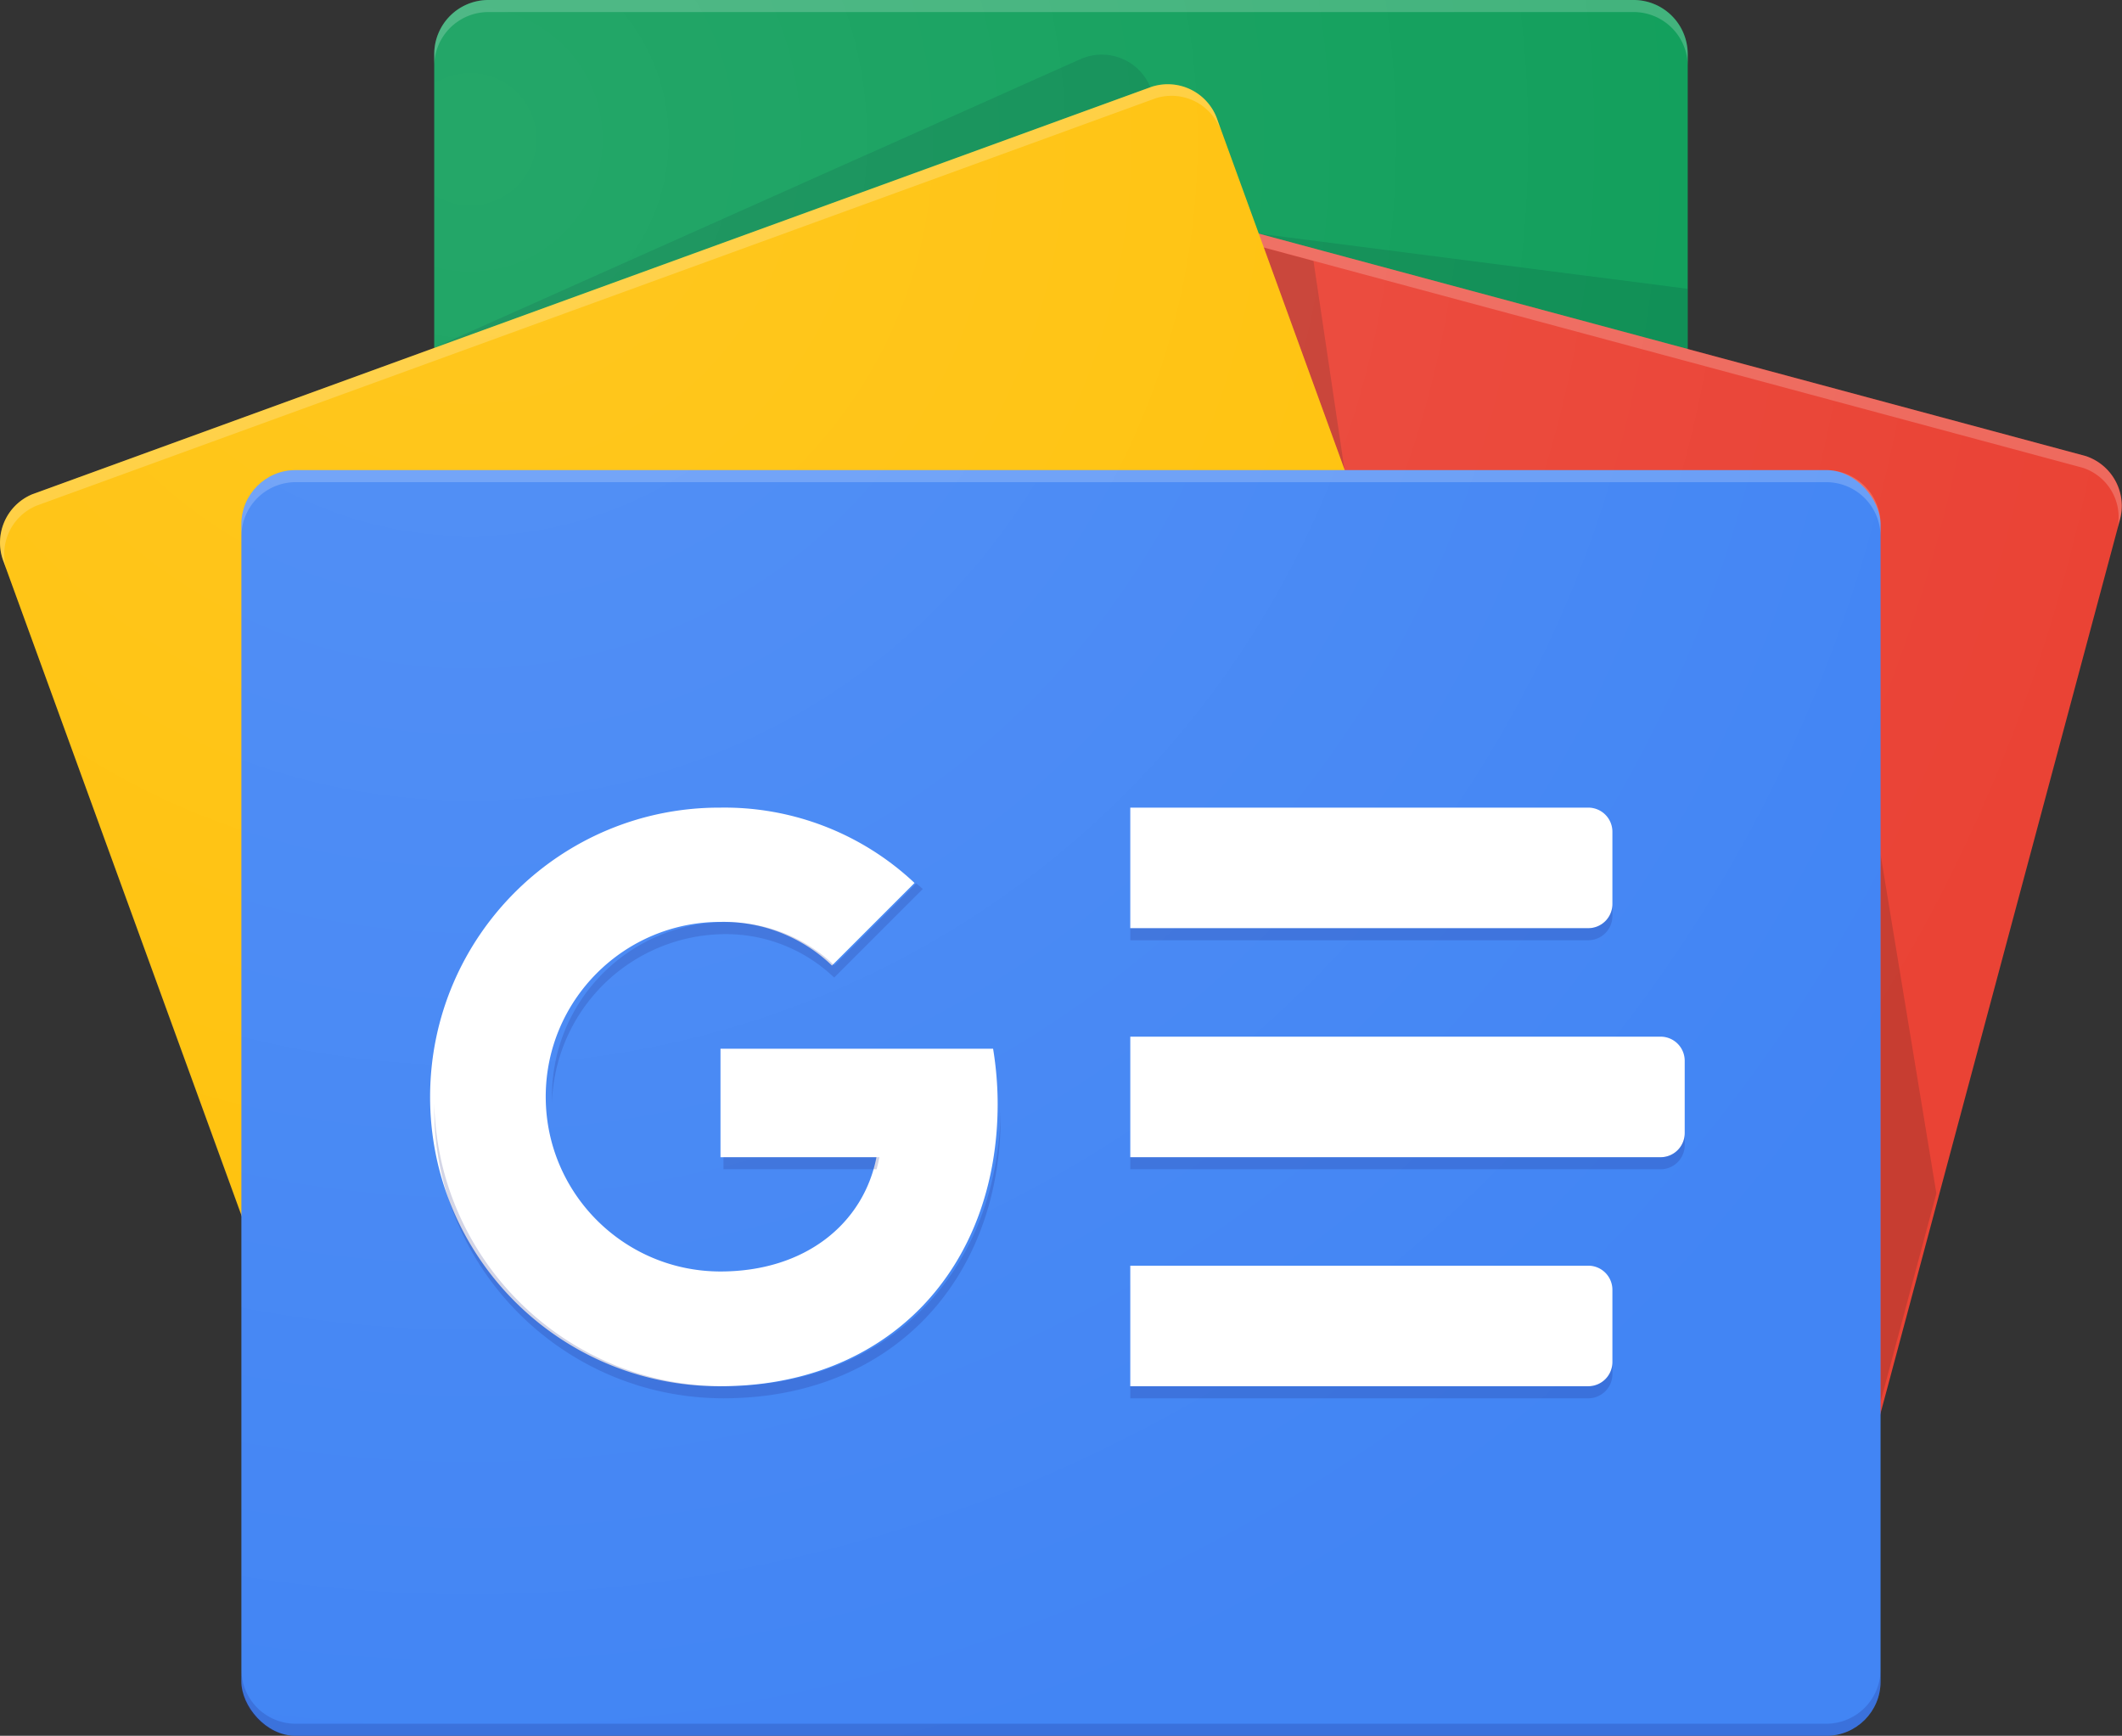
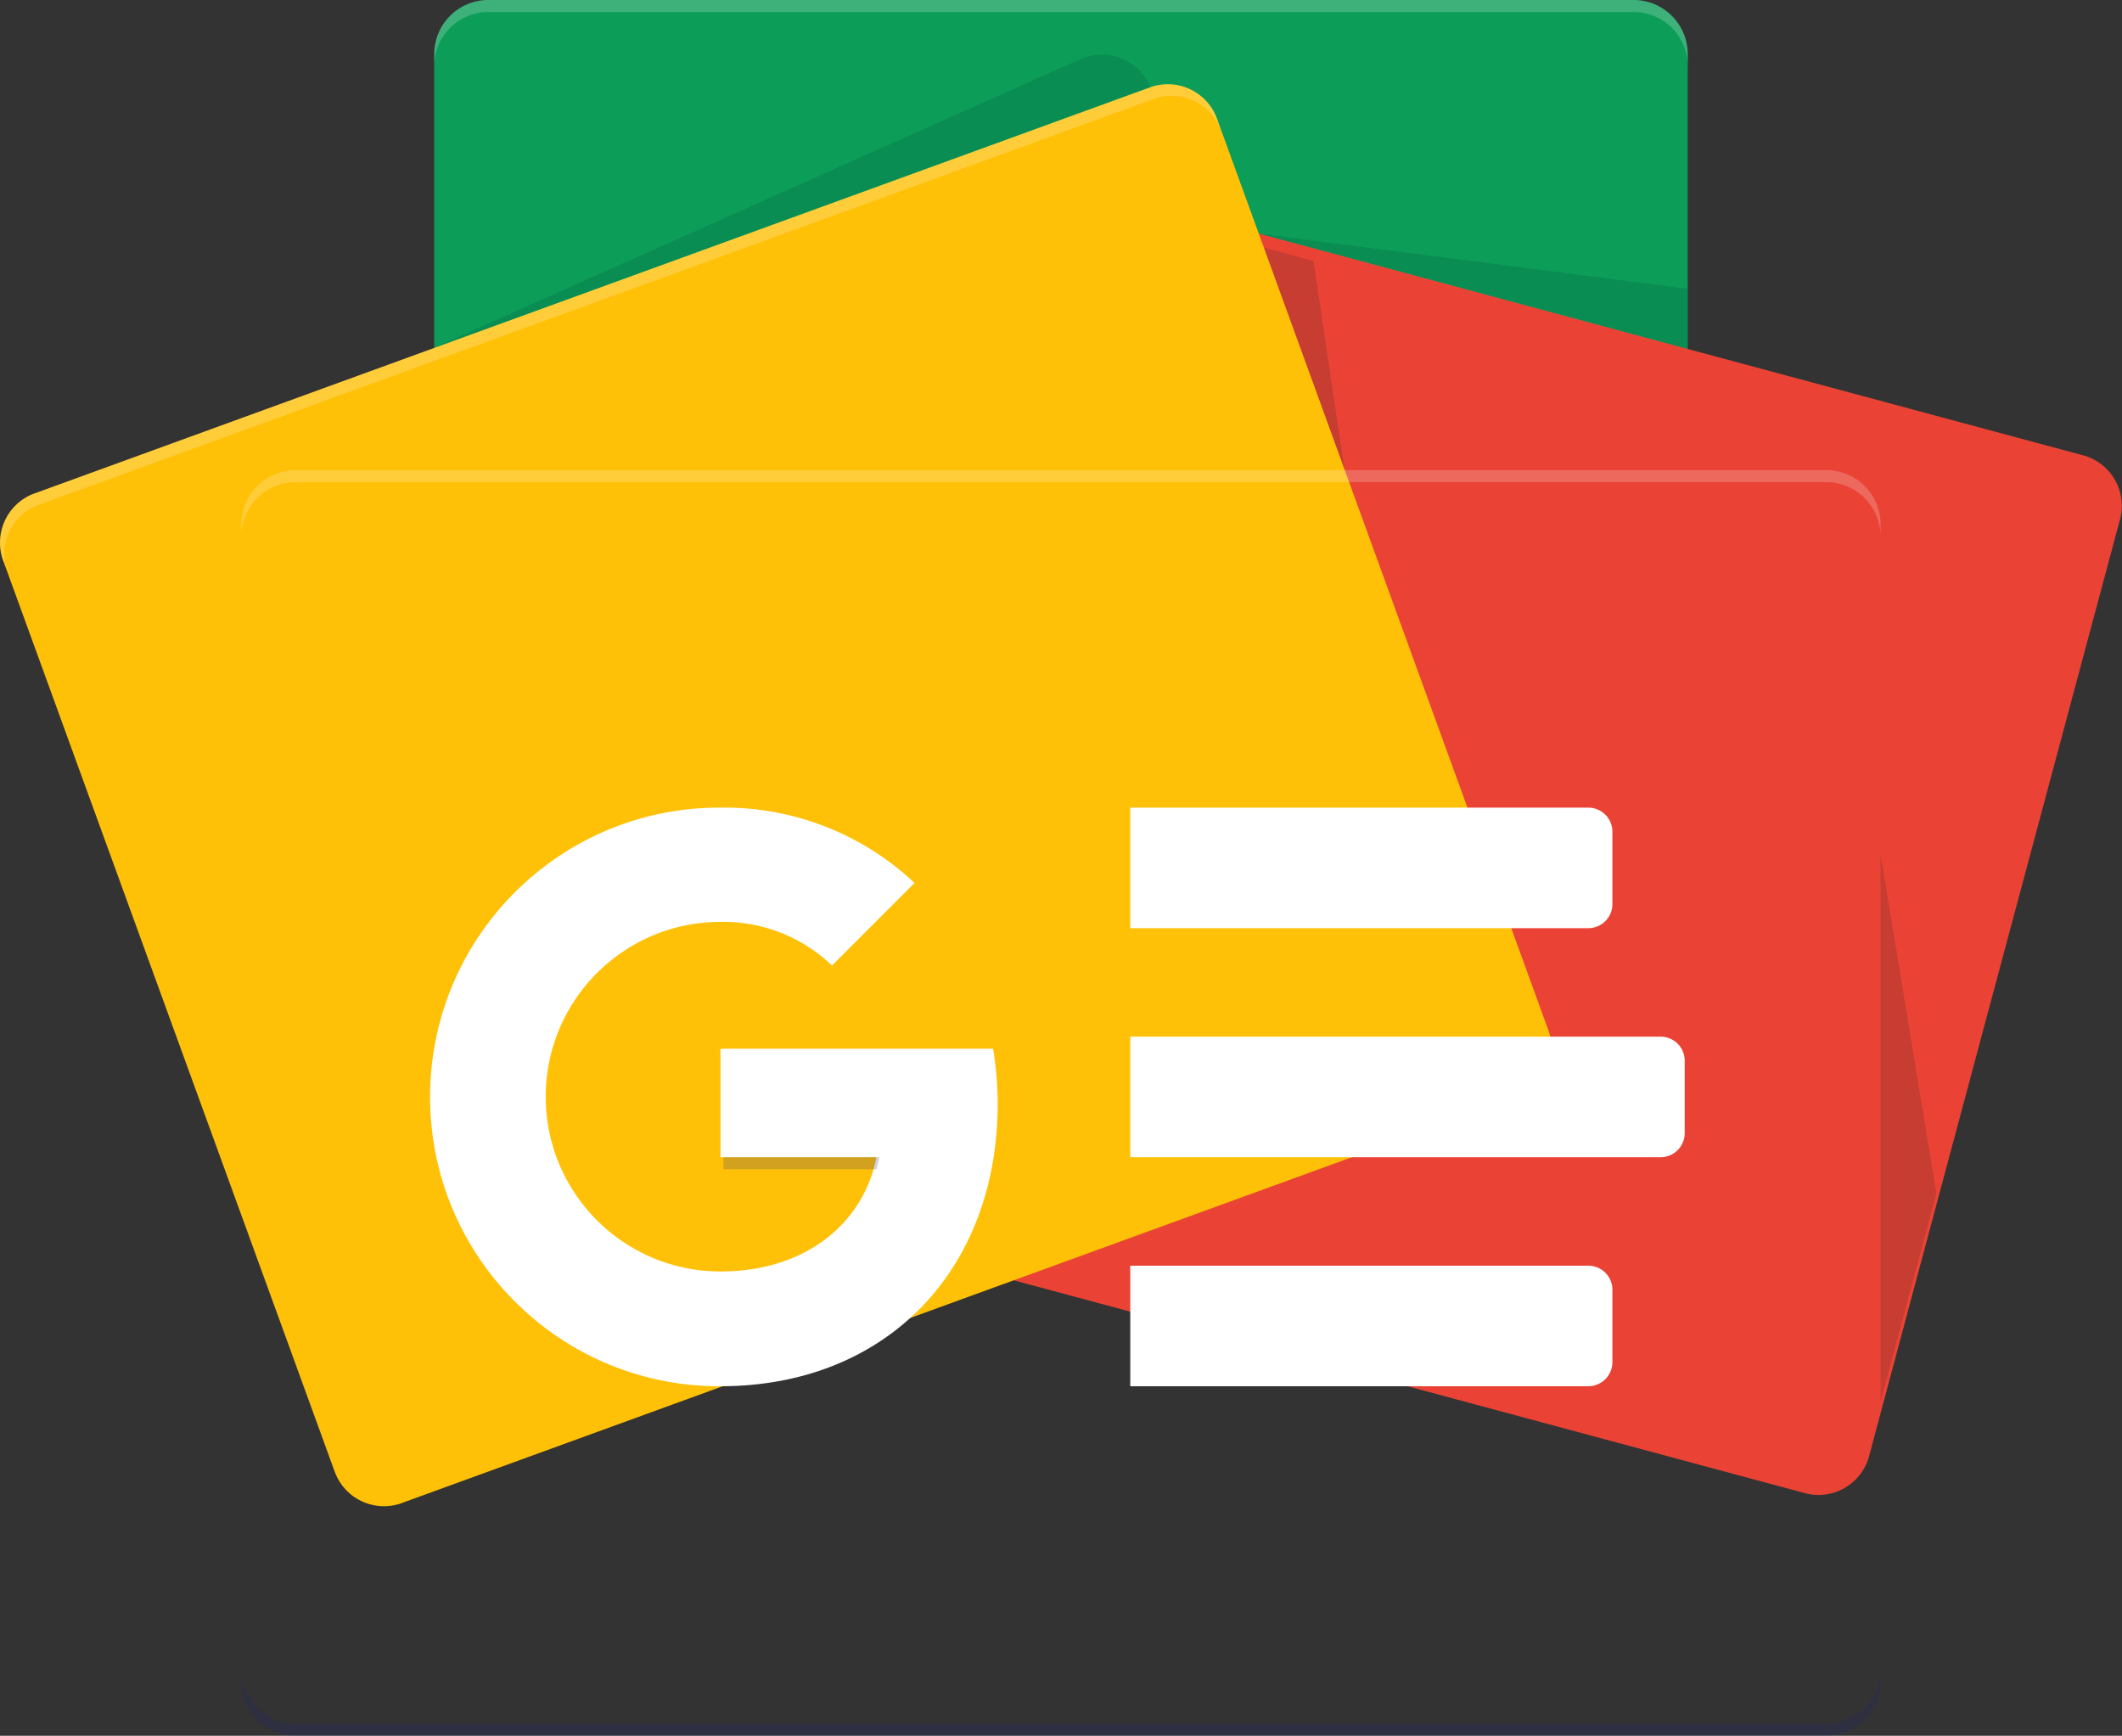
<svg xmlns="http://www.w3.org/2000/svg" viewBox="0 0 2484.55 2032.13">
  <rect x="0" y="0" width="2484.55" height="2032.13" fill="#333333" stroke="none" />
  <defs>
    <style>.cls-1{fill:#0c9d58;}.cls-2{fill:#004d40;}.cls-2,.cls-3,.cls-5,.cls-9{opacity:0.2;isolation:isolate;}.cls-3,.cls-8{fill:#fff;}.cls-4{fill:#ea4335;}.cls-5{fill:#3e2723;}.cls-6{fill:#ffc107;}.cls-7{fill:#4285f4;}.cls-9{fill:#1a237e;}.cls-10{fill:url(#Degradado_sin_nombre);}</style>
    <radialGradient id="Degradado_sin_nombre" cx="935.61" cy="1412.35" r="0.97" gradientTransform="matrix(2032.13, 0, 0, -2032.13, -1900730.99, 2870245.41)" gradientUnits="userSpaceOnUse">
      <stop offset="0" stop-color="#fff" stop-opacity="0.1" />
      <stop offset="1" stop-color="#fff" stop-opacity="0" />
    </radialGradient>
  </defs>
  <g id="Capa_2" data-name="Capa 2">
    <g id="Capa_1-2" data-name="Capa 1">
      <path class="cls-1" d="M1976.07,1378.46a63.35,63.35,0,0,1-63.36,62.94H572.08a63.36,63.36,0,0,1-63.65-62.94V63A63.36,63.36,0,0,1,571.79,0H1912.43a63.36,63.36,0,0,1,63.64,63Z" />
      <path class="cls-2" d="M1976.07,338.13,1473.55,273.5l502.52,134.91ZM1266.52,68.59l-761,339.82,841.07-306.1v-.84a61.39,61.39,0,0,0-80-32.88Z" />
      <path class="cls-3" d="M1912.71,0H572.08A63.35,63.35,0,0,0,508.43,63V77.06a63.36,63.36,0,0,1,63.36-62.94H1912.43a63.35,63.35,0,0,1,63.64,62.94V63A63.36,63.36,0,0,0,1912.71,0Z" />
      <path class="cls-4" d="M833.85,1338.1a61.39,61.39,0,0,0,40.22,76.63l1241.85,334a61.39,61.39,0,0,0,73.1-46.29l292.55-1092a61.39,61.39,0,0,0-39.8-76.63l-1241.85-334a61.38,61.38,0,0,0-73.1,46.28Z" />
      <path class="cls-5" d="M2201.87,1000.26l65.33,396.83-65.33,243.85ZM1479.33,289.72l58.57,15.81,36.4,244.84Z" />
-       <path class="cls-3" d="M2441.77,533.86l-1241.85-334a61.38,61.38,0,0,0-73.1,46.28l-293,1092a11,11,0,0,1-1,5.5L1123.29,259.8a61.38,61.38,0,0,1,73.1-46.28l1241.85,334a60.81,60.81,0,0,1,41.06,70.56l2.26-8.33a61.39,61.39,0,0,0-39.79-75.92Z" />
      <path class="cls-6" d="M1812,1203.61a61.37,61.37,0,0,1-33.3,79.87l-1310.58,477a61.38,61.38,0,0,1-76.91-39.65L4.49,658.33a61.39,61.39,0,0,1,33.45-79.74l1310.57-477a61.39,61.39,0,0,1,77.2,39.51L1812,1203.62Z" />
      <path class="cls-3" d="M9.43,671.74A61.39,61.39,0,0,1,42.74,592L1353.31,115a61.24,61.24,0,0,1,76.35,38.66l-4-12.56a61.38,61.38,0,0,0-76.91-39.65L37.93,578.59a61.4,61.4,0,0,0-33.3,79.88L391.3,1720.82v1Z" />
-       <rect class="cls-7" x="282.63" y="550.37" width="1919.23" height="1481.76" rx="63.5" />
      <path class="cls-8" d="M1323.4,945.51h536.25a28.22,28.22,0,0,1,28.23,28.22v84.67a28.23,28.23,0,0,1-28.23,28.23H1323.39V945.51Zm0,536.25h536.25a28.23,28.23,0,0,1,28.23,28.23v84.67a28.23,28.23,0,0,1-28.23,28.22H1323.39V1481.76Zm0-268.12h620.92a28.22,28.22,0,0,1,28.22,28.22v84.67a28.23,28.23,0,0,1-28.22,28.23H1323.4Z" />
      <path class="cls-9" d="M2138.36,2018H346.14a63.66,63.66,0,0,1-63.51-63.51v14.11a63.66,63.66,0,0,0,63.51,63.51H2138.36a63.66,63.66,0,0,0,63.51-63.51v-14.11a63.66,63.66,0,0,1-63.51,63.51Z" />
      <path class="cls-3" d="M346.14,564.48H2138.36A63.66,63.66,0,0,1,2201.87,628V613.87a63.65,63.65,0,0,0-63.51-63.5H346.14a63.65,63.65,0,0,0-63.51,63.5V628A63.66,63.66,0,0,1,346.14,564.48Z" />
      <path class="cls-8" d="M843.59,1227.75v127H1026.2c-15.11,77.61-83.26,133.78-182.61,133.78-113,0-204.62-91.62-204.62-204.63s91.61-204.62,204.62-204.62a183.46,183.46,0,0,1,130.53,51.08l96.67-96.66a324.55,324.55,0,0,0-227.2-88.2c-187.05-.71-339.26,150.36-340,337.41S654,1622.18,841,1622.88h2.55c195.59,0,324.57-137.45,324.57-330.92a402.68,402.68,0,0,0-5.36-64.21Z" />
      <path class="cls-9" d="M847.11,1354.76v14.11h179.23c1.31-4.62,2.45-9.32,3.38-14.11H847.11Z" />
-       <path class="cls-9" d="M847.11,1622.88c-184.32,0-334.84-147.34-338.68-331.63v7.06c0,187,151.63,338.68,338.69,338.68,195.59,0,324.57-137.44,324.57-330.92v-4.52c-4.66,188.4-132.23,321.33-324.57,321.33Zm130-492.51a183.51,183.51,0,0,0-130-50.8c-111.65,1.78-201.14,93-200.82,204.63v7a203.79,203.79,0,0,1,200.39-197.57,183.45,183.45,0,0,1,130,50.8l103.73-103.72c-2.41-2.25-5.08-4.23-7.63-6.49l-96.1,96.1Zm910.79-57.85V1058.4a28.23,28.23,0,0,1-28.23,28.23H1323.39v14.11h536.26a28.24,28.24,0,0,0,28.23-28.22Zm-28.23,550.36H1323.39V1637h536.26a28.23,28.23,0,0,0,28.23-28.23v-14.11a28.23,28.23,0,0,1-28.23,28.22Zm84.67-268.12H1323.4v14.11h620.93a28.23,28.23,0,0,0,28.22-28.23v-14.11a28.23,28.23,0,0,1-28.22,28.23Z" />
-       <path class="cls-10" d="M2441.77,533.86l-465.7-124.61V63A63.36,63.36,0,0,0,1912.71,0H572.08a63.36,63.36,0,0,0-63.65,63V407.28L37.93,578.6a61.39,61.39,0,0,0-33.3,79.87l278,764v546.13a63.66,63.66,0,0,0,63.51,63.51H2138.36a63.66,63.66,0,0,0,63.51-63.51V1655.06L2481.71,610.77a61.39,61.39,0,0,0-39.94-76.91Z" />
    </g>
  </g>
</svg>